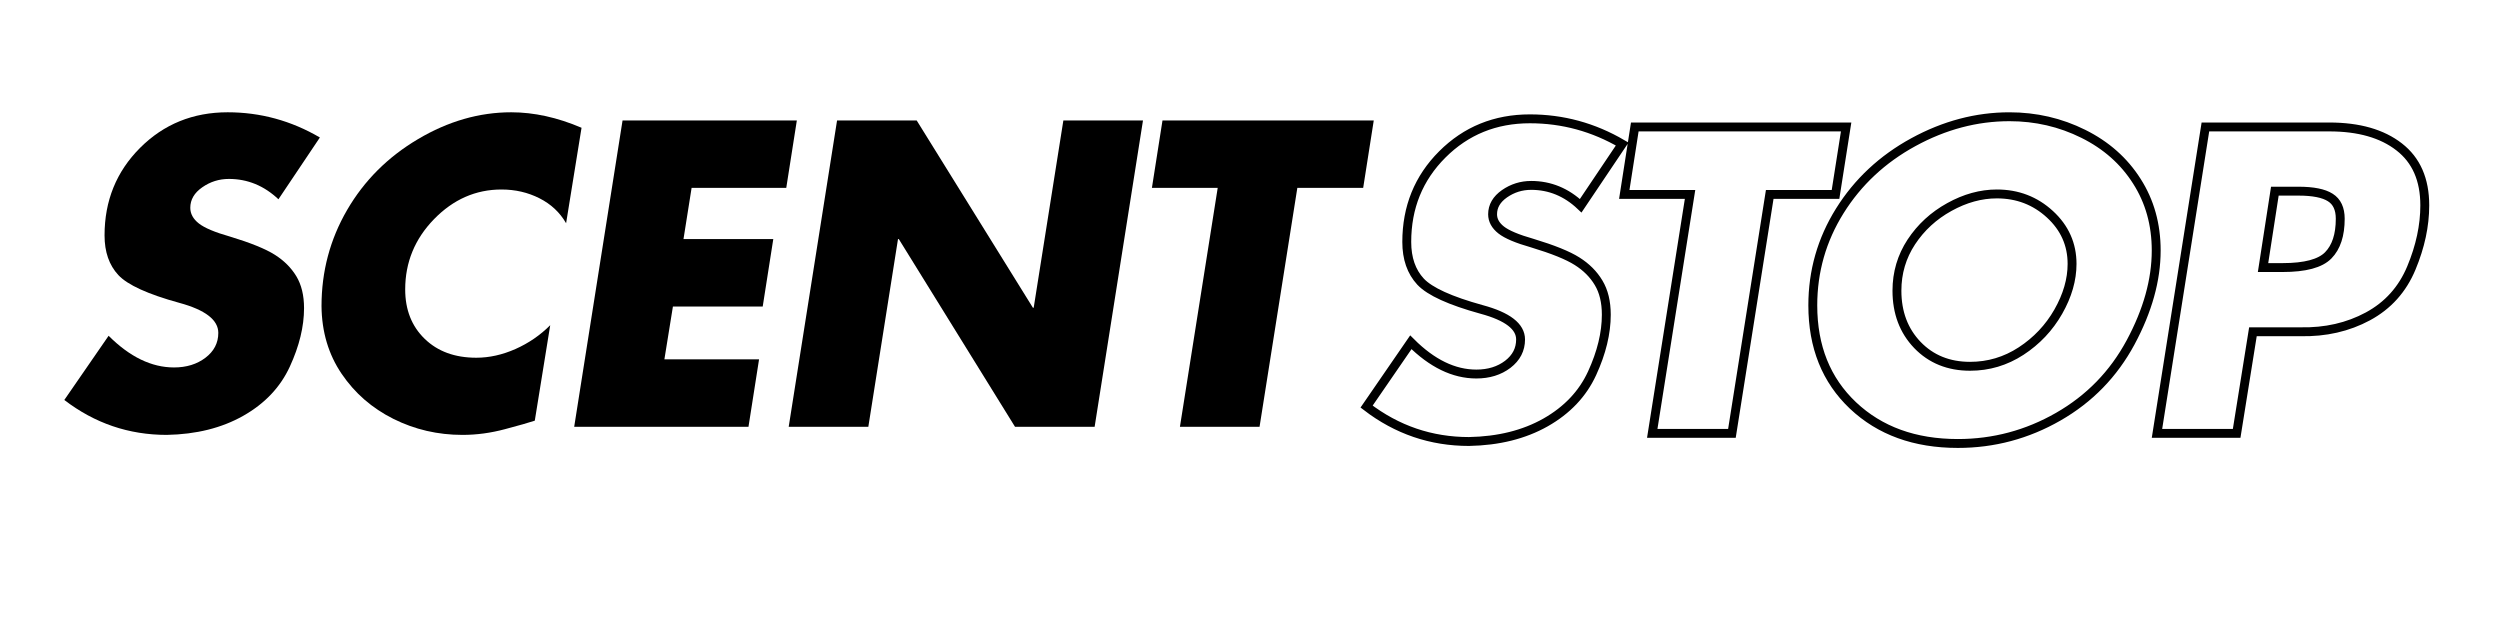
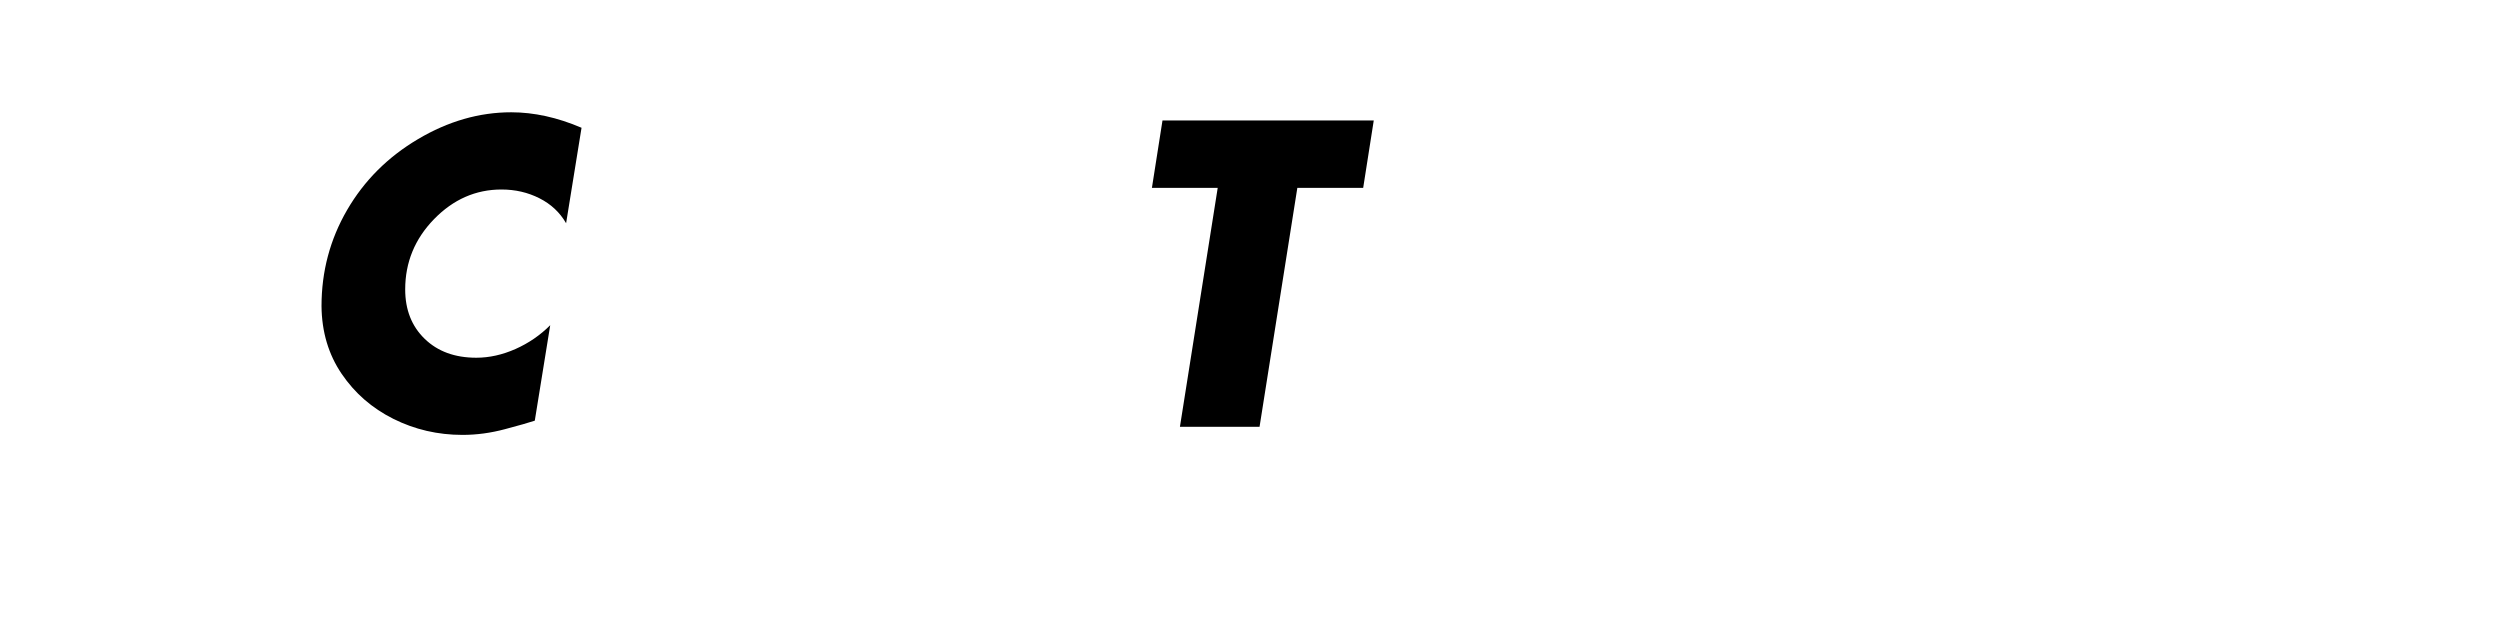
<svg xmlns="http://www.w3.org/2000/svg" version="1.0" preserveAspectRatio="xMidYMid meet" height="250" viewBox="0 0 750 194.88" zoomAndPan="magnify" width="1000">
  <defs>
    <g />
    <clipPath id="95d9fd0321">
-       <path clip-rule="nonzero" d="M 395 20 L 749.77 20 L 749.77 154 L 395 154 Z M 395 20" />
-     </clipPath>
+       </clipPath>
  </defs>
  <g clip-path="url(#95d9fd0321)">
    <path stroke-miterlimit="4" stroke-opacity="1" stroke-width="2.676" stroke="#000000" d="M 54.051 -0.666 C 63.929 -0.666 73.185 1.861 81.825 6.918 L 69.341 25.494 C 65.023 21.413 60.055 19.372 54.439 19.372 C 51.494 19.372 48.816 20.206 46.406 21.881 C 44.018 23.551 42.823 25.615 42.823 28.062 C 42.823 29.854 43.679 31.427 45.391 32.781 C 47.104 34.135 50.242 35.459 54.798 36.752 C 60.991 38.623 65.472 40.433 68.236 42.187 C 71.023 43.937 73.185 46.098 74.72 48.667 C 76.27 51.235 77.047 54.441 77.047 58.285 C 77.047 63.818 75.625 69.69 72.777 75.902 C 69.93 82.095 65.26 87.032 58.769 90.713 C 52.282 94.38 44.595 96.288 35.717 96.45 C 24.308 96.45 14.037 92.946 4.899 85.939 L 18.216 66.586 C 24.587 72.956 31.157 76.144 37.927 76.144 C 41.669 76.144 44.825 75.167 47.394 73.217 C 49.962 71.244 51.245 68.755 51.245 65.749 C 51.245 61.826 47.334 58.813 39.507 56.701 C 30.052 54.094 23.93 51.307 21.143 48.339 C 18.375 45.352 16.991 41.373 16.991 36.394 C 16.991 25.962 20.555 17.181 27.683 10.053 C 34.831 2.905 43.619 -0.666 54.051 -0.666 Z M 149.229 1.781 L 146.034 22.088 L 126.233 22.088 L 114.854 93.999 L 90.874 93.999 L 102.253 22.088 L 82.455 22.088 L 85.62 1.781 Z M 242.551 38.962 C 242.551 47.841 239.983 57.059 234.846 66.616 C 229.712 76.151 222.456 83.608 213.075 88.982 C 203.699 94.357 193.625 97.046 182.857 97.046 C 169.894 97.046 159.375 93.233 151.288 85.607 C 143.228 77.984 139.196 67.94 139.196 55.475 C 139.196 45.205 141.904 35.726 147.317 27.048 C 152.752 18.347 160.14 11.448 169.475 6.353 C 178.814 1.253 188.45 -1.292 198.385 -1.292 C 206.309 -1.292 213.713 0.42 220.604 3.845 C 227.491 7.265 232.865 12.025 236.728 18.117 C 240.612 24.189 242.551 31.136 242.551 38.962 Z M 186.527 73.813 C 192.082 73.813 197.201 72.289 201.877 69.245 C 206.577 66.179 210.311 62.226 213.075 57.387 C 215.844 52.529 217.228 47.732 217.228 42.994 C 217.228 37.122 215.007 32.143 210.567 28.062 C 206.128 23.981 200.803 21.941 194.591 21.941 C 189.793 21.941 185.026 23.254 180.288 25.882 C 175.57 28.489 171.757 31.992 168.849 36.394 C 165.964 40.792 164.519 45.68 164.519 51.058 C 164.519 57.666 166.571 63.112 170.671 67.393 C 174.793 71.67 180.077 73.813 186.527 73.813 Z M 294.657 1.781 C 303.539 1.781 310.547 3.784 315.68 7.786 C 320.817 11.765 323.385 17.63 323.385 25.373 C 323.385 31.487 322.043 37.767 319.353 44.216 C 316.668 50.67 312.308 55.528 306.273 58.79 C 300.242 62.038 293.472 63.58 285.967 63.422 L 271.664 63.422 L 266.765 93.999 L 242.785 93.999 L 257.359 1.781 Z M 278.261 21.104 L 274.708 44.099 L 280.592 44.099 C 287.362 44.099 291.941 42.874 294.328 40.426 C 296.738 37.978 297.942 34.304 297.942 29.405 C 297.942 26.399 296.946 24.268 294.958 23.016 C 292.967 21.741 289.768 21.104 285.371 21.104 Z M 278.261 21.104" stroke-linejoin="miter" fill="none" transform="matrix(1.036, 0, 0, 1.036, 406.278, 37.741)" stroke-linecap="butt" />
  </g>
  <g fill-opacity="1" fill="#000000">
    <g transform="translate(0.231, 133.073)">
      <g>
-         <path d="M 56 -98.062 C 66.219 -98.062 75.801 -95.441 84.75 -90.203 L 71.828 -70.938 C 67.359 -75.164 62.207 -77.281 56.375 -77.281 C 53.332 -77.281 50.566 -76.41 48.078 -74.672 C 45.586 -72.941 44.344 -70.812 44.344 -68.281 C 44.344 -66.426 45.227 -64.801 47 -63.406 C 48.77 -62.008 52.02 -60.641 56.75 -59.297 C 63.176 -57.348 67.82 -55.461 70.688 -53.641 C 73.562 -51.828 75.801 -49.594 77.406 -46.938 C 79.008 -44.281 79.812 -40.969 79.812 -37 C 79.812 -31.25 78.332 -25.164 75.375 -18.75 C 72.414 -12.332 67.578 -7.223 60.859 -3.422 C 54.148 0.379 46.195 2.363 37 2.531 C 25.164 2.531 14.52 -1.098 5.062 -8.359 L 18.875 -28.375 C 25.469 -21.789 32.266 -18.5 39.266 -18.5 C 43.148 -18.5 46.422 -19.508 49.078 -21.531 C 51.742 -23.562 53.078 -26.141 53.078 -29.266 C 53.078 -33.316 49.023 -36.441 40.922 -38.641 C 31.117 -41.336 24.781 -44.227 21.906 -47.312 C 19.039 -50.395 17.609 -54.516 17.609 -59.672 C 17.609 -70.484 21.301 -79.582 28.688 -86.969 C 36.082 -94.363 45.188 -98.062 56 -98.062 Z M 56 -98.062" />
-       </g>
+         </g>
    </g>
  </g>
  <g fill-opacity="1" fill="#000000">
    <g transform="translate(75.35, 133.073)">
      <g>
        <path d="M 86.406 -63.469 C 84.457 -66.844 81.688 -69.438 78.094 -71.25 C 74.508 -73.07 70.562 -73.984 66.25 -73.984 C 58.227 -73.984 51.219 -70.898 45.219 -64.734 C 39.227 -58.566 36.234 -51.266 36.234 -42.828 C 36.234 -36.484 38.258 -31.348 42.312 -27.422 C 46.363 -23.492 51.727 -21.531 58.406 -21.531 C 62.457 -21.531 66.531 -22.438 70.625 -24.25 C 74.719 -26.07 78.328 -28.547 81.453 -31.672 L 76.641 -1.906 C 74.867 -1.312 71.766 -0.426 67.328 0.75 C 62.898 1.938 58.488 2.531 54.094 2.531 C 46.406 2.531 39.223 0.863 32.547 -2.469 C 25.879 -5.801 20.5 -10.488 16.406 -16.531 C 12.312 -22.57 10.223 -29.602 10.141 -37.625 C 10.141 -48.438 12.797 -58.422 18.109 -67.578 C 23.43 -76.742 30.801 -84.113 40.219 -89.688 C 49.633 -95.27 59.328 -98.062 69.297 -98.062 C 76.391 -98.062 83.695 -96.453 91.219 -93.234 Z M 86.406 -63.469" />
      </g>
    </g>
  </g>
  <g fill-opacity="1" fill="#000000">
    <g transform="translate(156.17, 133.073)">
      <g>
-         <path d="M 77.531 -95.516 L 74.234 -74.5 L 44.719 -74.5 L 42.188 -58.531 L 70.188 -58.531 L 66.891 -37.5 L 38.891 -37.5 L 36.234 -21.031 L 65.75 -21.031 L 62.453 0 L 8.109 0 L 23.188 -95.516 Z M 77.531 -95.516" />
-       </g>
+         </g>
    </g>
  </g>
  <g fill-opacity="1" fill="#000000">
    <g transform="translate(223.055, 133.073)">
      <g>
-         <path d="M 48.016 -95.516 L 84.25 -37.125 L 84.5 -37.125 L 93.75 -95.516 L 118.578 -95.516 L 103.5 0 L 78.672 0 L 42.438 -58.531 L 42.188 -58.531 L 32.938 0 L 8.109 0 L 23.188 -95.516 Z M 48.016 -95.516" />
-       </g>
+         </g>
    </g>
  </g>
  <g fill-opacity="1" fill="#000000">
    <g transform="translate(331.87, 133.073)">
      <g>
        <path d="M 81.719 -95.516 L 78.422 -74.5 L 57.891 -74.5 L 46.109 0 L 21.281 0 L 33.062 -74.5 L 12.547 -74.5 L 15.844 -95.516 Z M 81.719 -95.516" />
      </g>
    </g>
  </g>
  <g fill-opacity="1" fill="#000000">
    <g transform="translate(396.607, 133.073)">
      <g />
    </g>
  </g>
</svg>